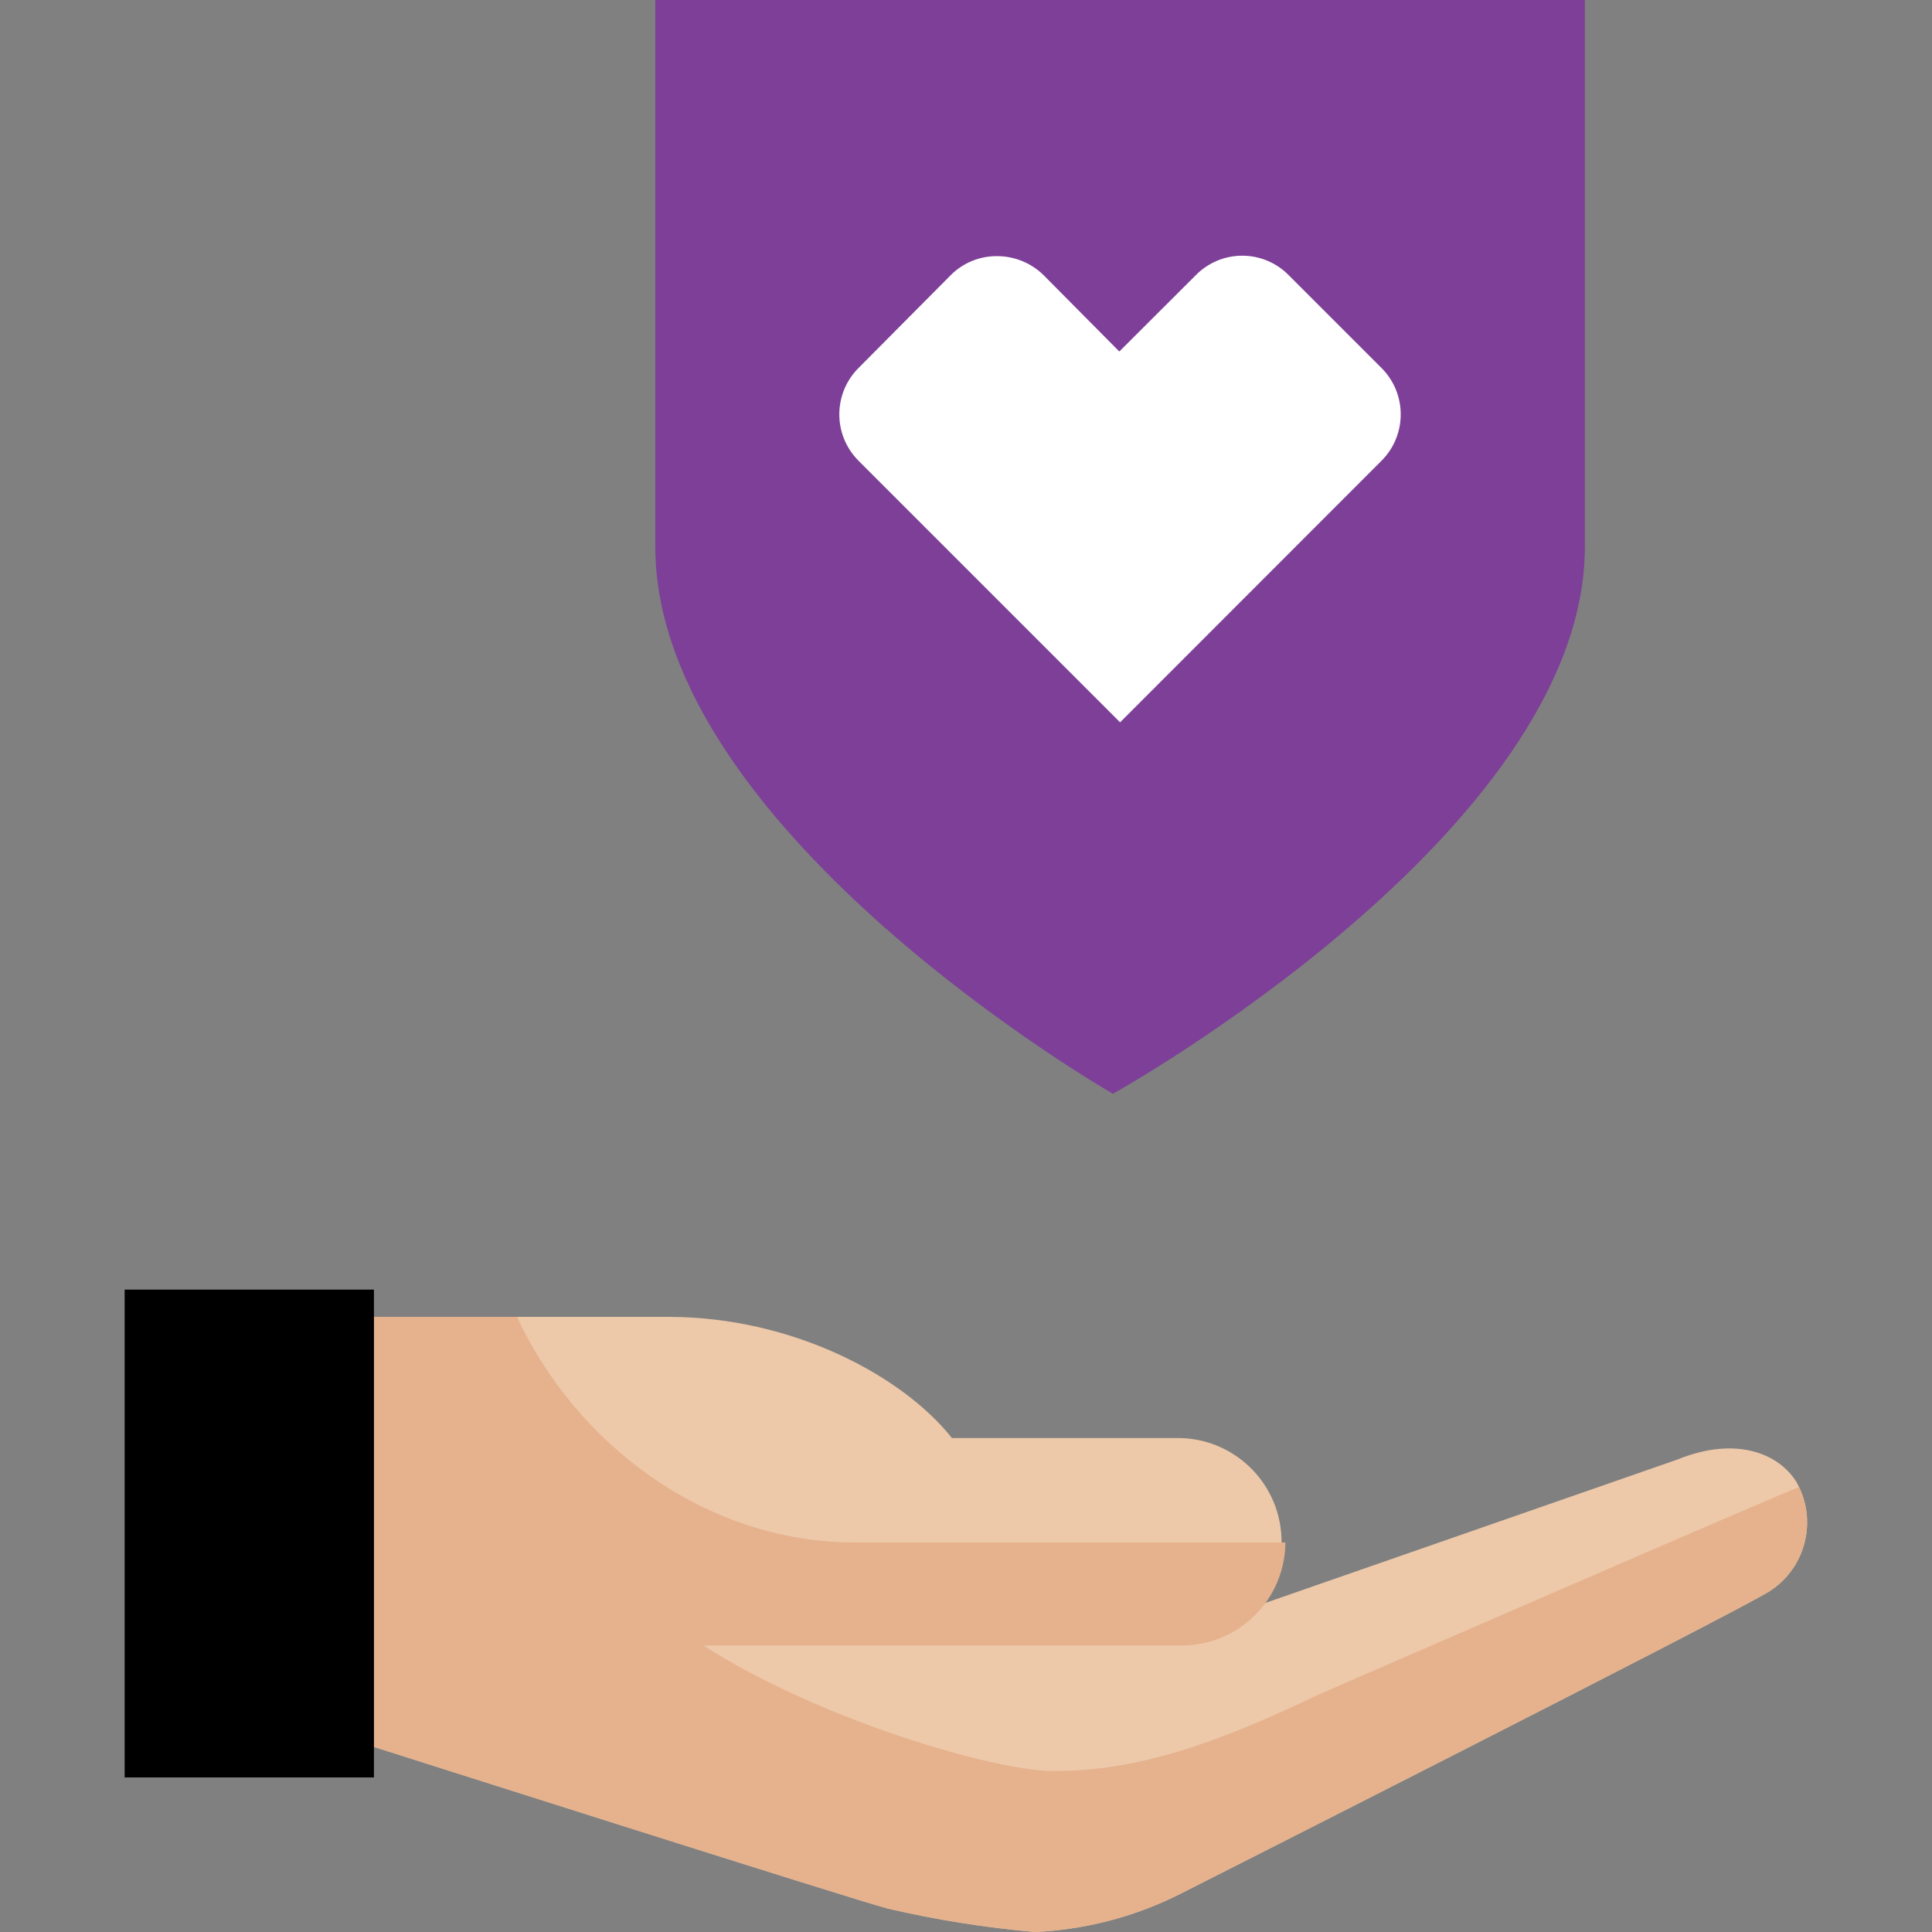
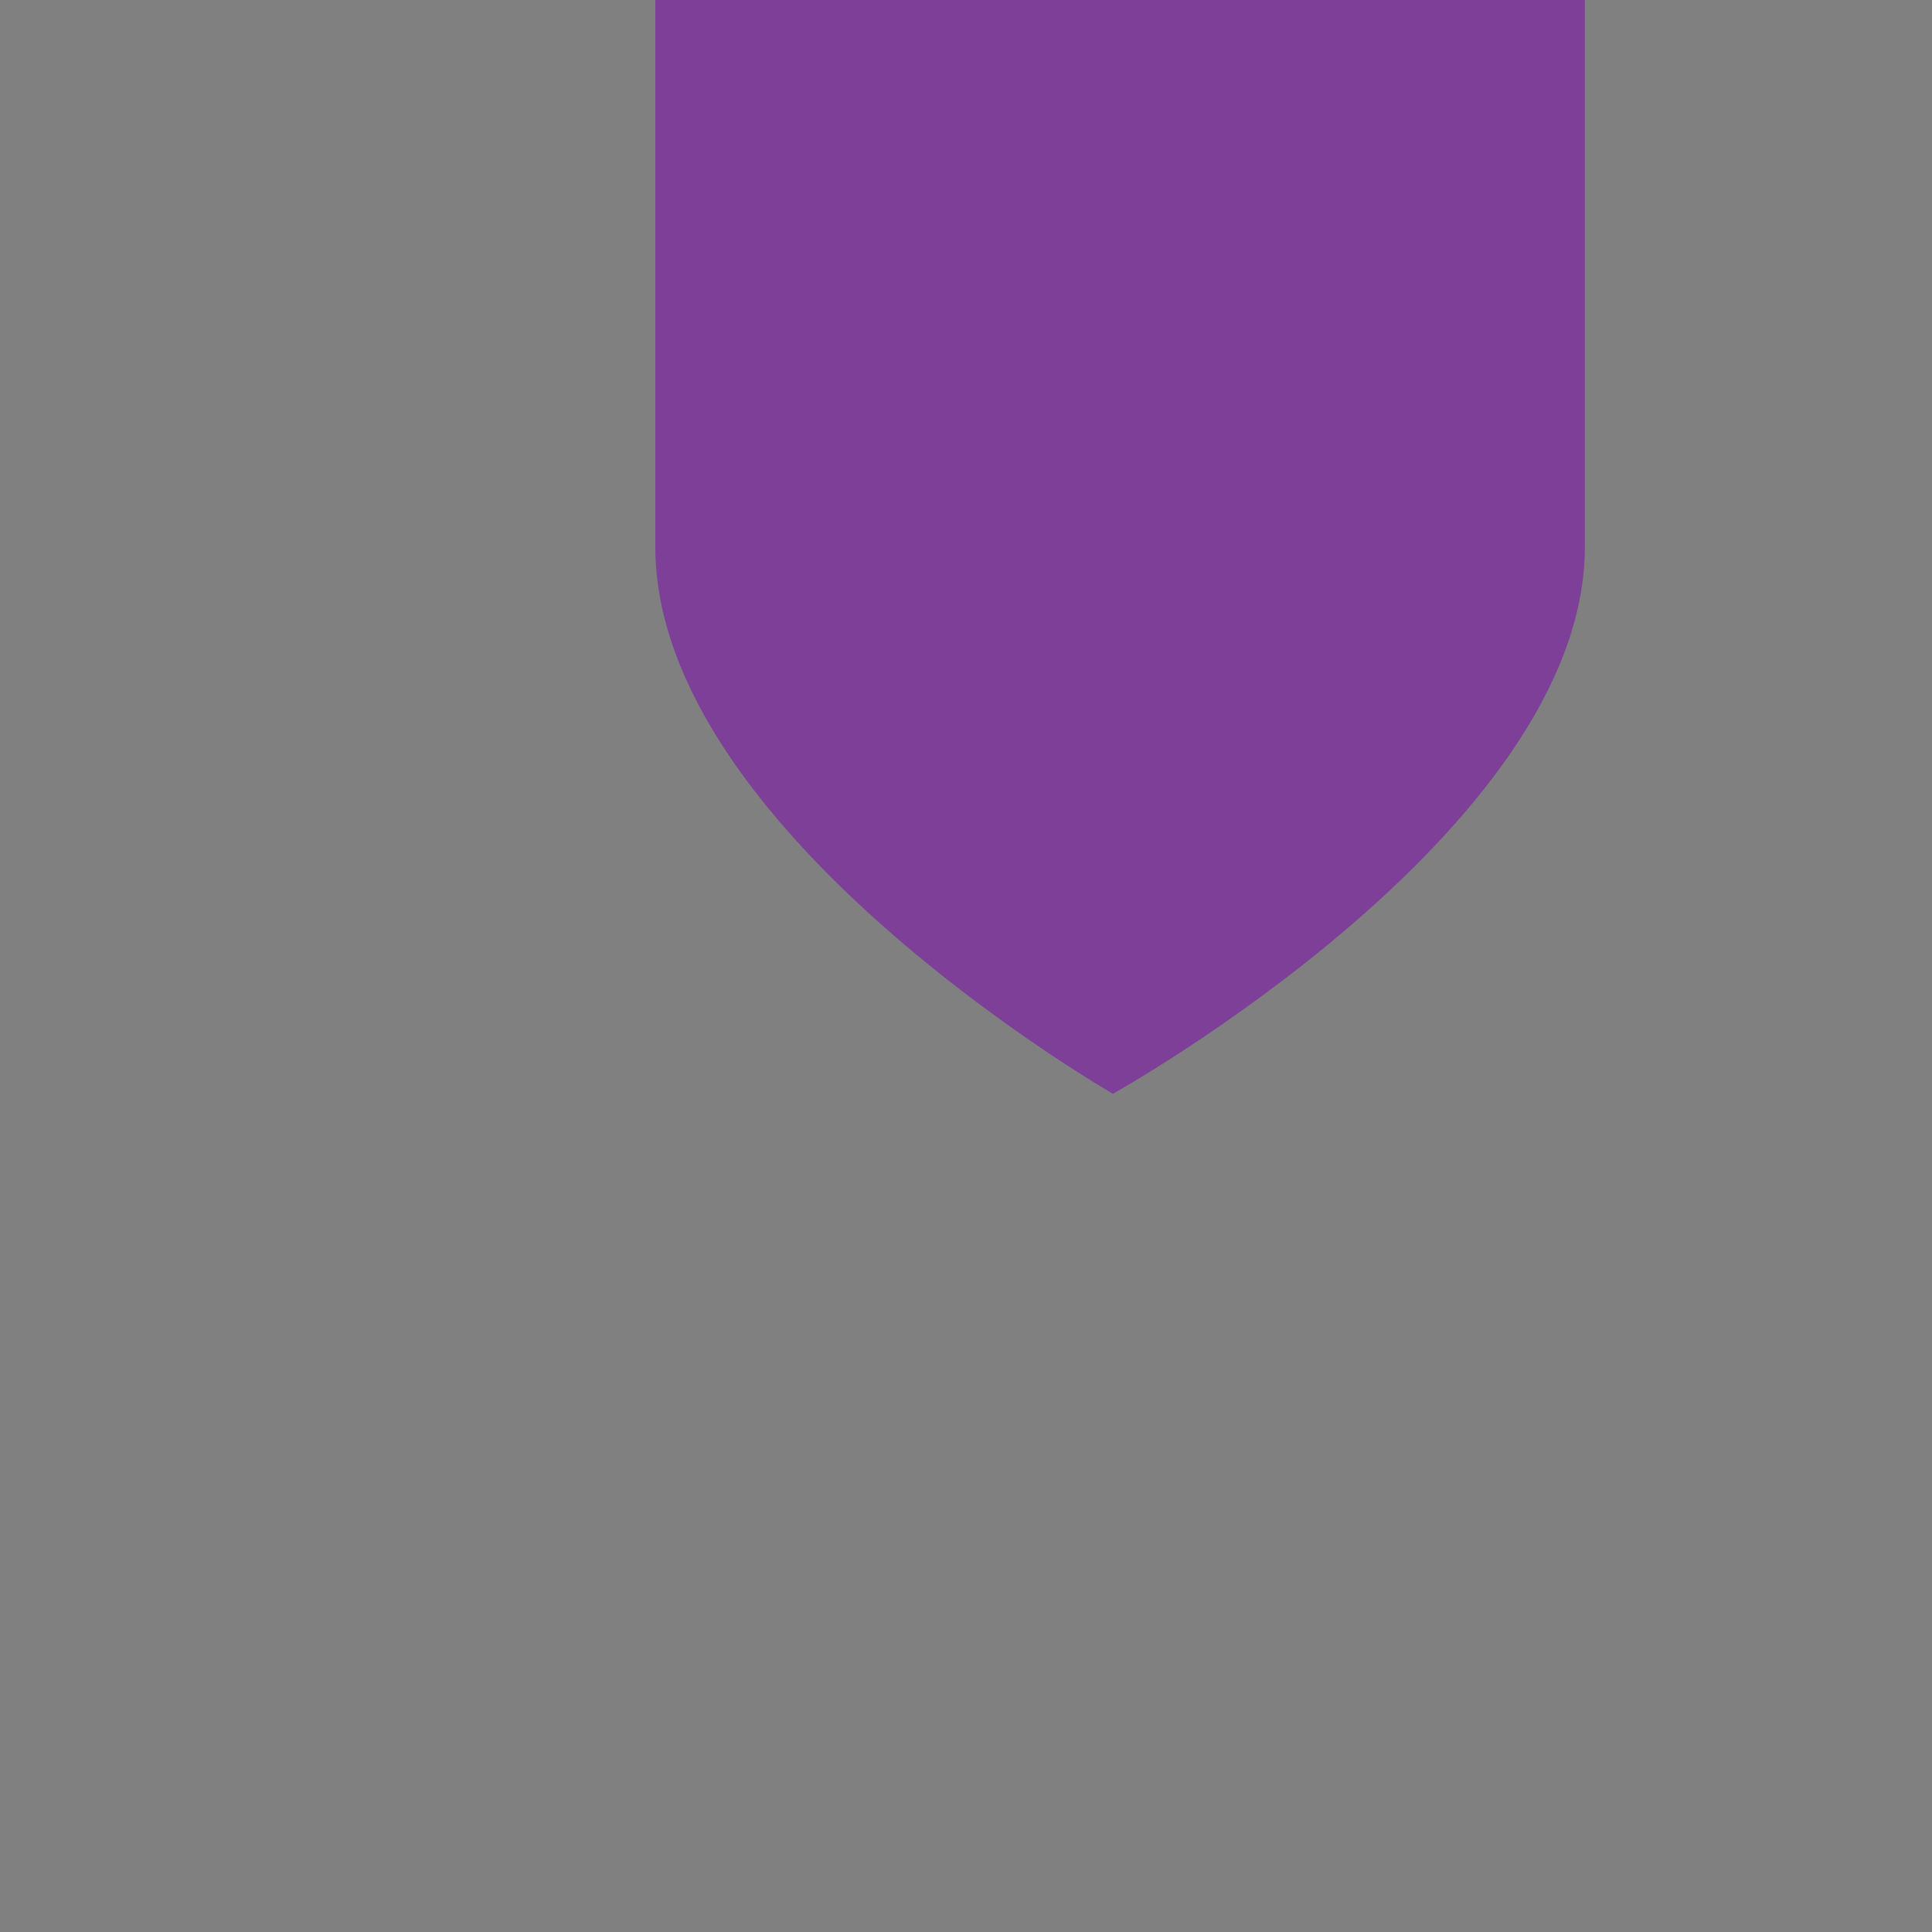
<svg xmlns="http://www.w3.org/2000/svg" width="124" height="124" viewBox="0 0 124 124" fill="none">
  <rect x="0" y="0" width="124" height="124" fill="#808080" stroke="none" />
  <path d="M42.06 0V35.1C42.06 53.36 71.43 70.2 71.43 70.2C71.43 70.2 101.72 53.36 101.72 35.1V0H42.06Z" fill="#7D3F98" />
-   <path d="M64 16.44C62.873 16.429 61.79 16.876 61 17.68L55.1 23.62C53.459 25.264 53.459 27.926 55.1 29.57L71.89 46.36L88.67 29.57C90.312 27.926 90.312 25.264 88.67 23.62L82.73 17.68C81.943 16.869 80.861 16.411 79.73 16.411C78.6 16.411 77.517 16.869 76.73 17.68L71.84 22.56L67 17.68C66.204 16.886 65.125 16.44 64 16.44Z" fill="white" />
-   <path d="M48.74 105.61H75.85C79.425 105.471 82.252 102.533 82.252 98.955C82.252 95.377 79.425 92.439 75.85 92.3H61.1C57.93 88.3 50.86 84.52 42.89 84.52H24V112.12C24 112.12 54.85 121.95 57 122.5C60.104 123.221 63.255 123.722 66.43 124C69.58 123.852 72.666 123.062 75.5 121.68C75.5 121.68 111.43 103.5 113.59 102.12C115.924 100.608 116.674 97.538 115.3 95.12C114.21 93.34 111.48 92.12 107.65 93.68L81.13 102.91" fill="#EDC9AA" />
-   <path d="M84.63 108.76C77.82 112.03 72.86 113.67 67.63 113.67C63.8 113.67 52.52 110.35 45.15 105.61H75.85C79.507 105.61 82.478 102.657 82.5 99H54.9C45.28 99 37 92.71 33.18 84.52H24V112.12C24 112.12 54.85 121.95 57 122.5C60.104 123.221 63.255 123.722 66.43 124C69.58 123.857 72.668 123.067 75.5 121.68C75.5 121.68 111.43 103.5 113.59 102.12C115.803 100.685 116.608 97.83 115.47 95.45C115.48 95.34 84.63 108.76 84.63 108.76Z" fill="#E5B28D" />
-   <path d="M8 82.77H24V114.08H8V82.77Z" fill="black" />
</svg>